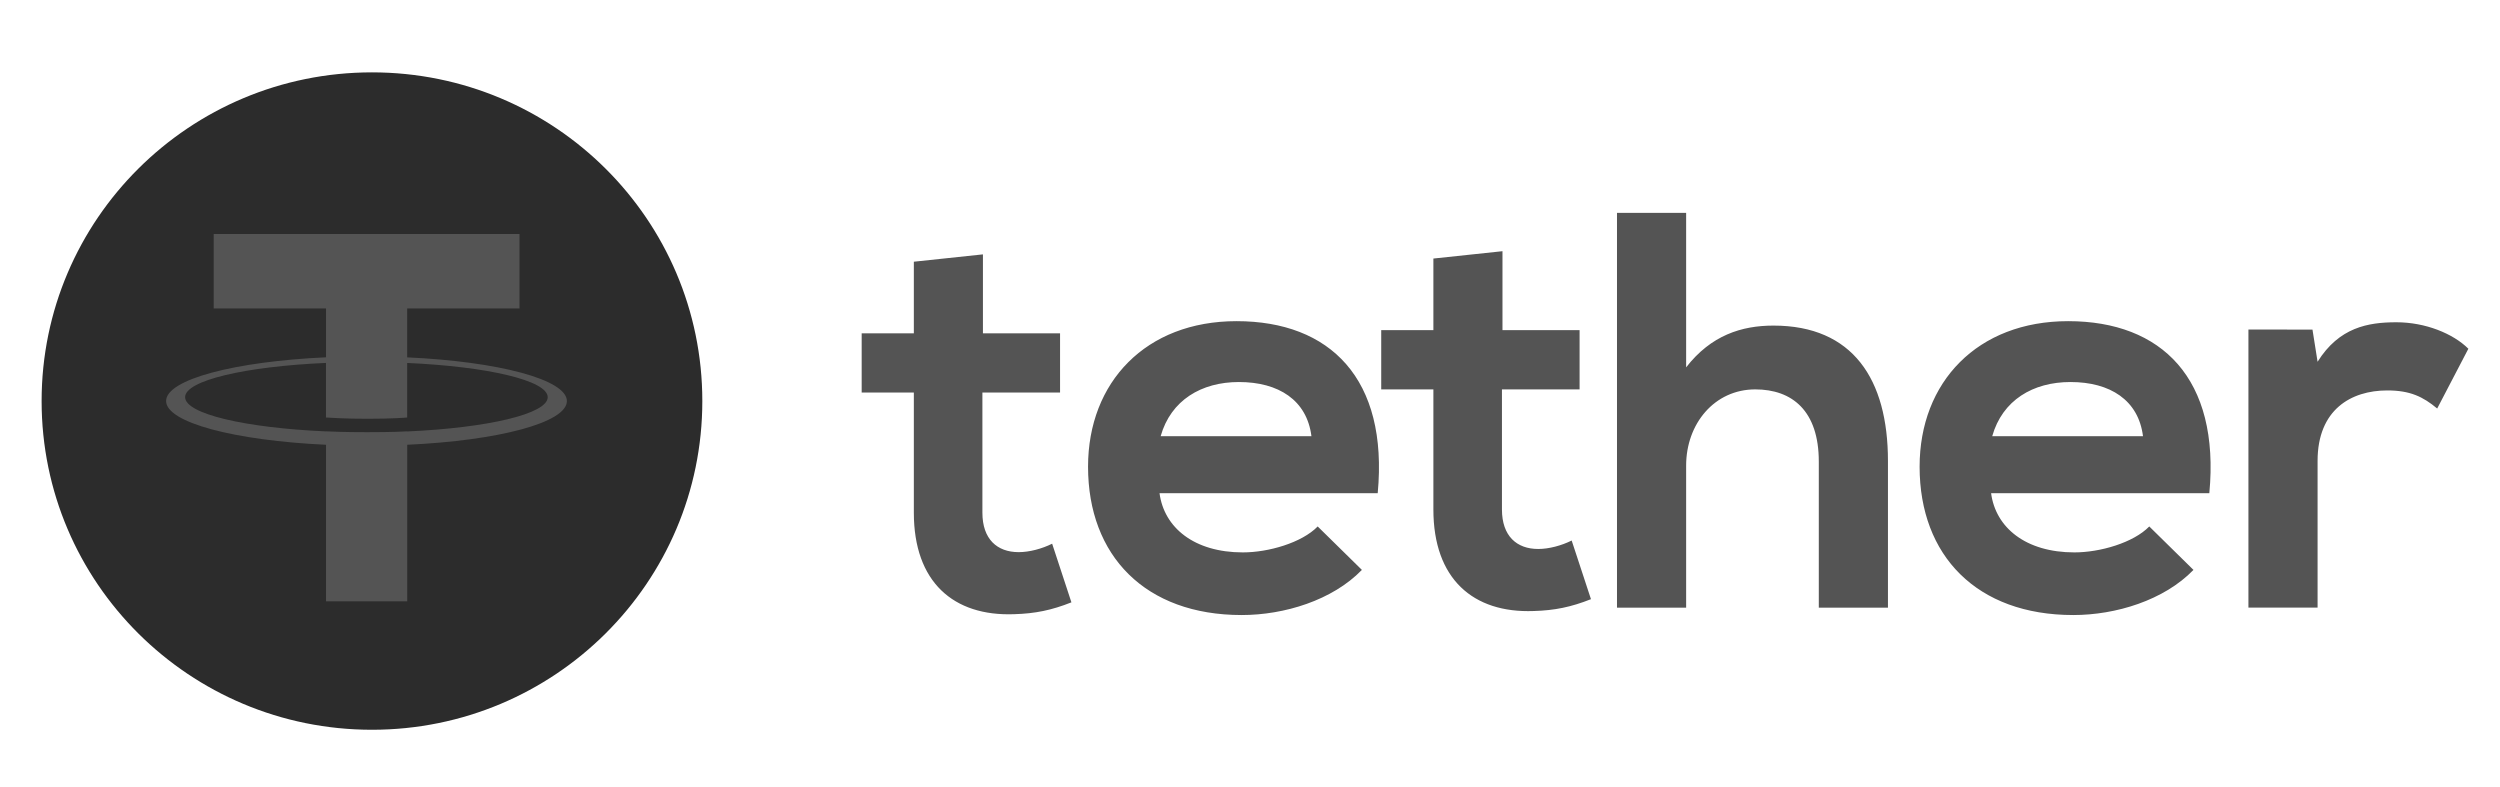
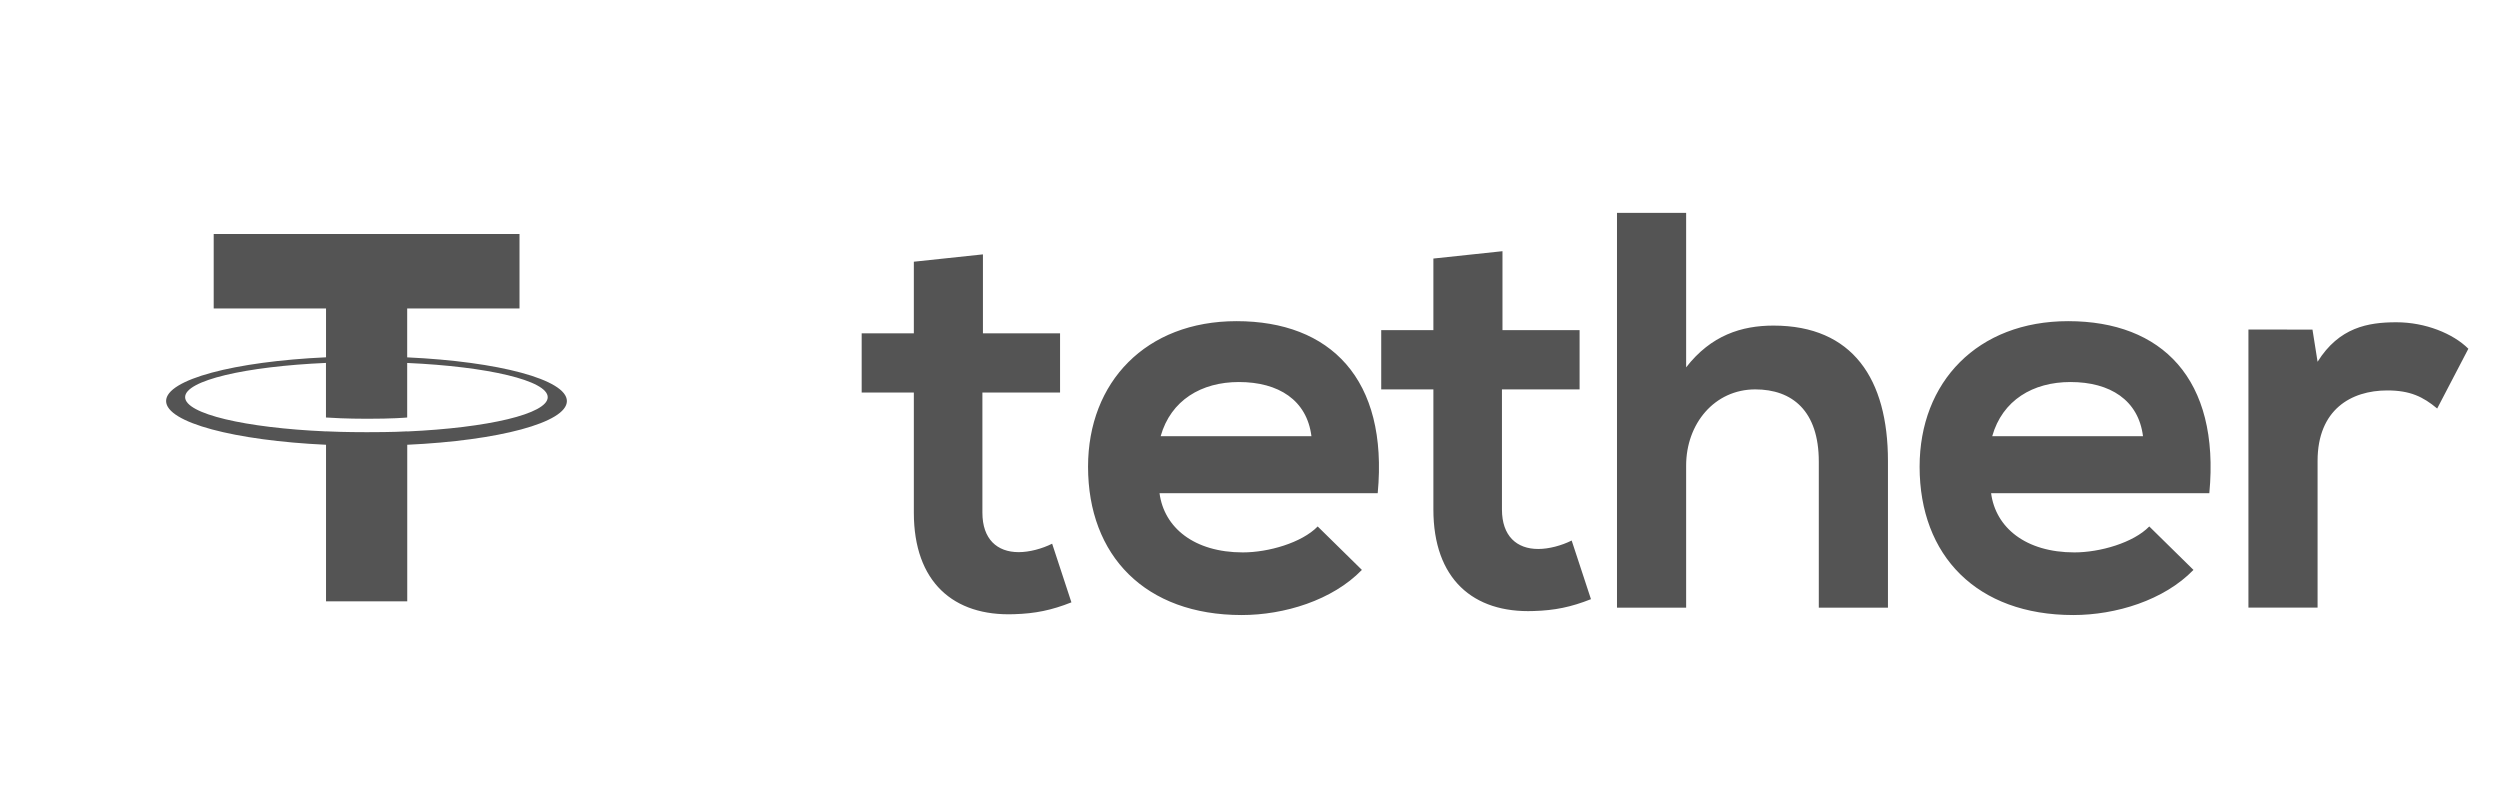
<svg xmlns="http://www.w3.org/2000/svg" width="127" height="40" viewBox="0 0 127 40" fill="none">
-   <path d="M18.896 37.072C28.164 37.072 35.678 29.596 35.678 20.374C35.678 11.152 28.164 3.676 18.896 3.676C9.627 3.676 2.114 11.152 2.114 20.374C2.114 29.596 9.627 37.072 18.896 37.072Z" fill="#2C2C2C" />
  <path d="M20.685 21.915V21.912C20.569 21.92 19.97 21.955 18.637 21.955C17.571 21.955 16.824 21.926 16.559 21.912V21.915C12.461 21.735 9.404 21.026 9.404 20.175C9.404 19.327 12.464 18.616 16.559 18.436V21.209C16.826 21.228 17.596 21.273 18.656 21.273C19.929 21.273 20.566 21.22 20.685 21.209V18.438C24.775 18.621 27.824 19.33 27.824 20.178C27.824 21.026 24.772 21.735 20.685 21.918M20.685 18.151V15.671H26.391V11.888H10.856V15.671H16.562V18.151C11.924 18.363 8.438 19.276 8.438 20.371C8.438 21.467 11.927 22.379 16.562 22.594V30.546H20.688V22.594C25.317 22.382 28.798 21.469 28.798 20.374C28.798 19.281 25.317 18.366 20.688 18.154" fill="#545454" />
  <path d="M49.933 12.922V16.932H53.851V19.942H49.906V26.044C49.906 27.391 50.654 28.049 51.749 28.049C52.297 28.049 52.931 27.877 53.449 27.62L54.428 30.599C53.422 30.999 52.585 31.171 51.52 31.201C48.438 31.316 46.423 29.569 46.423 26.044V19.942H43.773V16.932H46.423V13.295L49.933 12.922ZM117.474 16.744L117.733 18.377C118.828 16.629 120.296 16.371 121.737 16.371C123.205 16.371 124.616 16.943 125.393 17.716L123.809 20.753C123.089 20.151 122.428 19.834 121.276 19.834C119.433 19.834 117.733 20.809 117.733 23.416V30.865H114.22V16.739L117.474 16.744ZM108.864 22.159C108.635 20.326 107.194 19.407 105.179 19.407C103.279 19.407 101.723 20.326 101.205 22.159H108.864ZM101.148 25.053C101.377 26.801 102.904 28.062 105.381 28.062C106.676 28.062 108.376 27.574 109.183 26.744L111.428 28.951C109.93 30.497 107.483 31.244 105.322 31.244C100.428 31.244 97.516 28.234 97.516 23.708C97.516 19.41 100.455 16.315 105.063 16.315C109.814 16.315 112.782 19.238 112.234 25.053H101.148ZM85.656 10.812V18.661C86.924 17.029 88.478 16.54 90.091 16.54C94.122 16.54 95.908 19.262 95.908 23.418V30.868H92.395V23.448C92.395 20.868 91.041 19.781 89.168 19.781C87.094 19.781 85.656 21.528 85.656 23.649V30.871H82.143V10.814L85.656 10.812ZM76.326 12.761V16.771H80.243V19.781H76.299V25.883C76.299 27.23 77.049 27.888 78.141 27.888C78.689 27.888 79.323 27.716 79.841 27.459L80.821 30.438C79.814 30.838 78.978 31.01 77.912 31.04C74.831 31.155 72.816 29.405 72.816 25.883V19.781H70.166V16.771H72.816V13.134L76.326 12.761ZM66.621 22.159C66.391 20.326 64.951 19.407 62.935 19.407C61.036 19.407 59.479 20.326 58.961 22.159H66.621ZM58.904 25.053C59.134 26.801 60.661 28.062 63.138 28.062C64.433 28.062 66.132 27.574 66.939 26.744L69.184 28.951C67.686 30.497 65.239 31.244 63.078 31.244C58.181 31.244 55.273 28.234 55.273 23.708C55.273 19.41 58.211 16.315 62.816 16.315C67.568 16.315 70.533 19.238 69.988 25.053H58.904Z" fill="#545454" />
</svg>